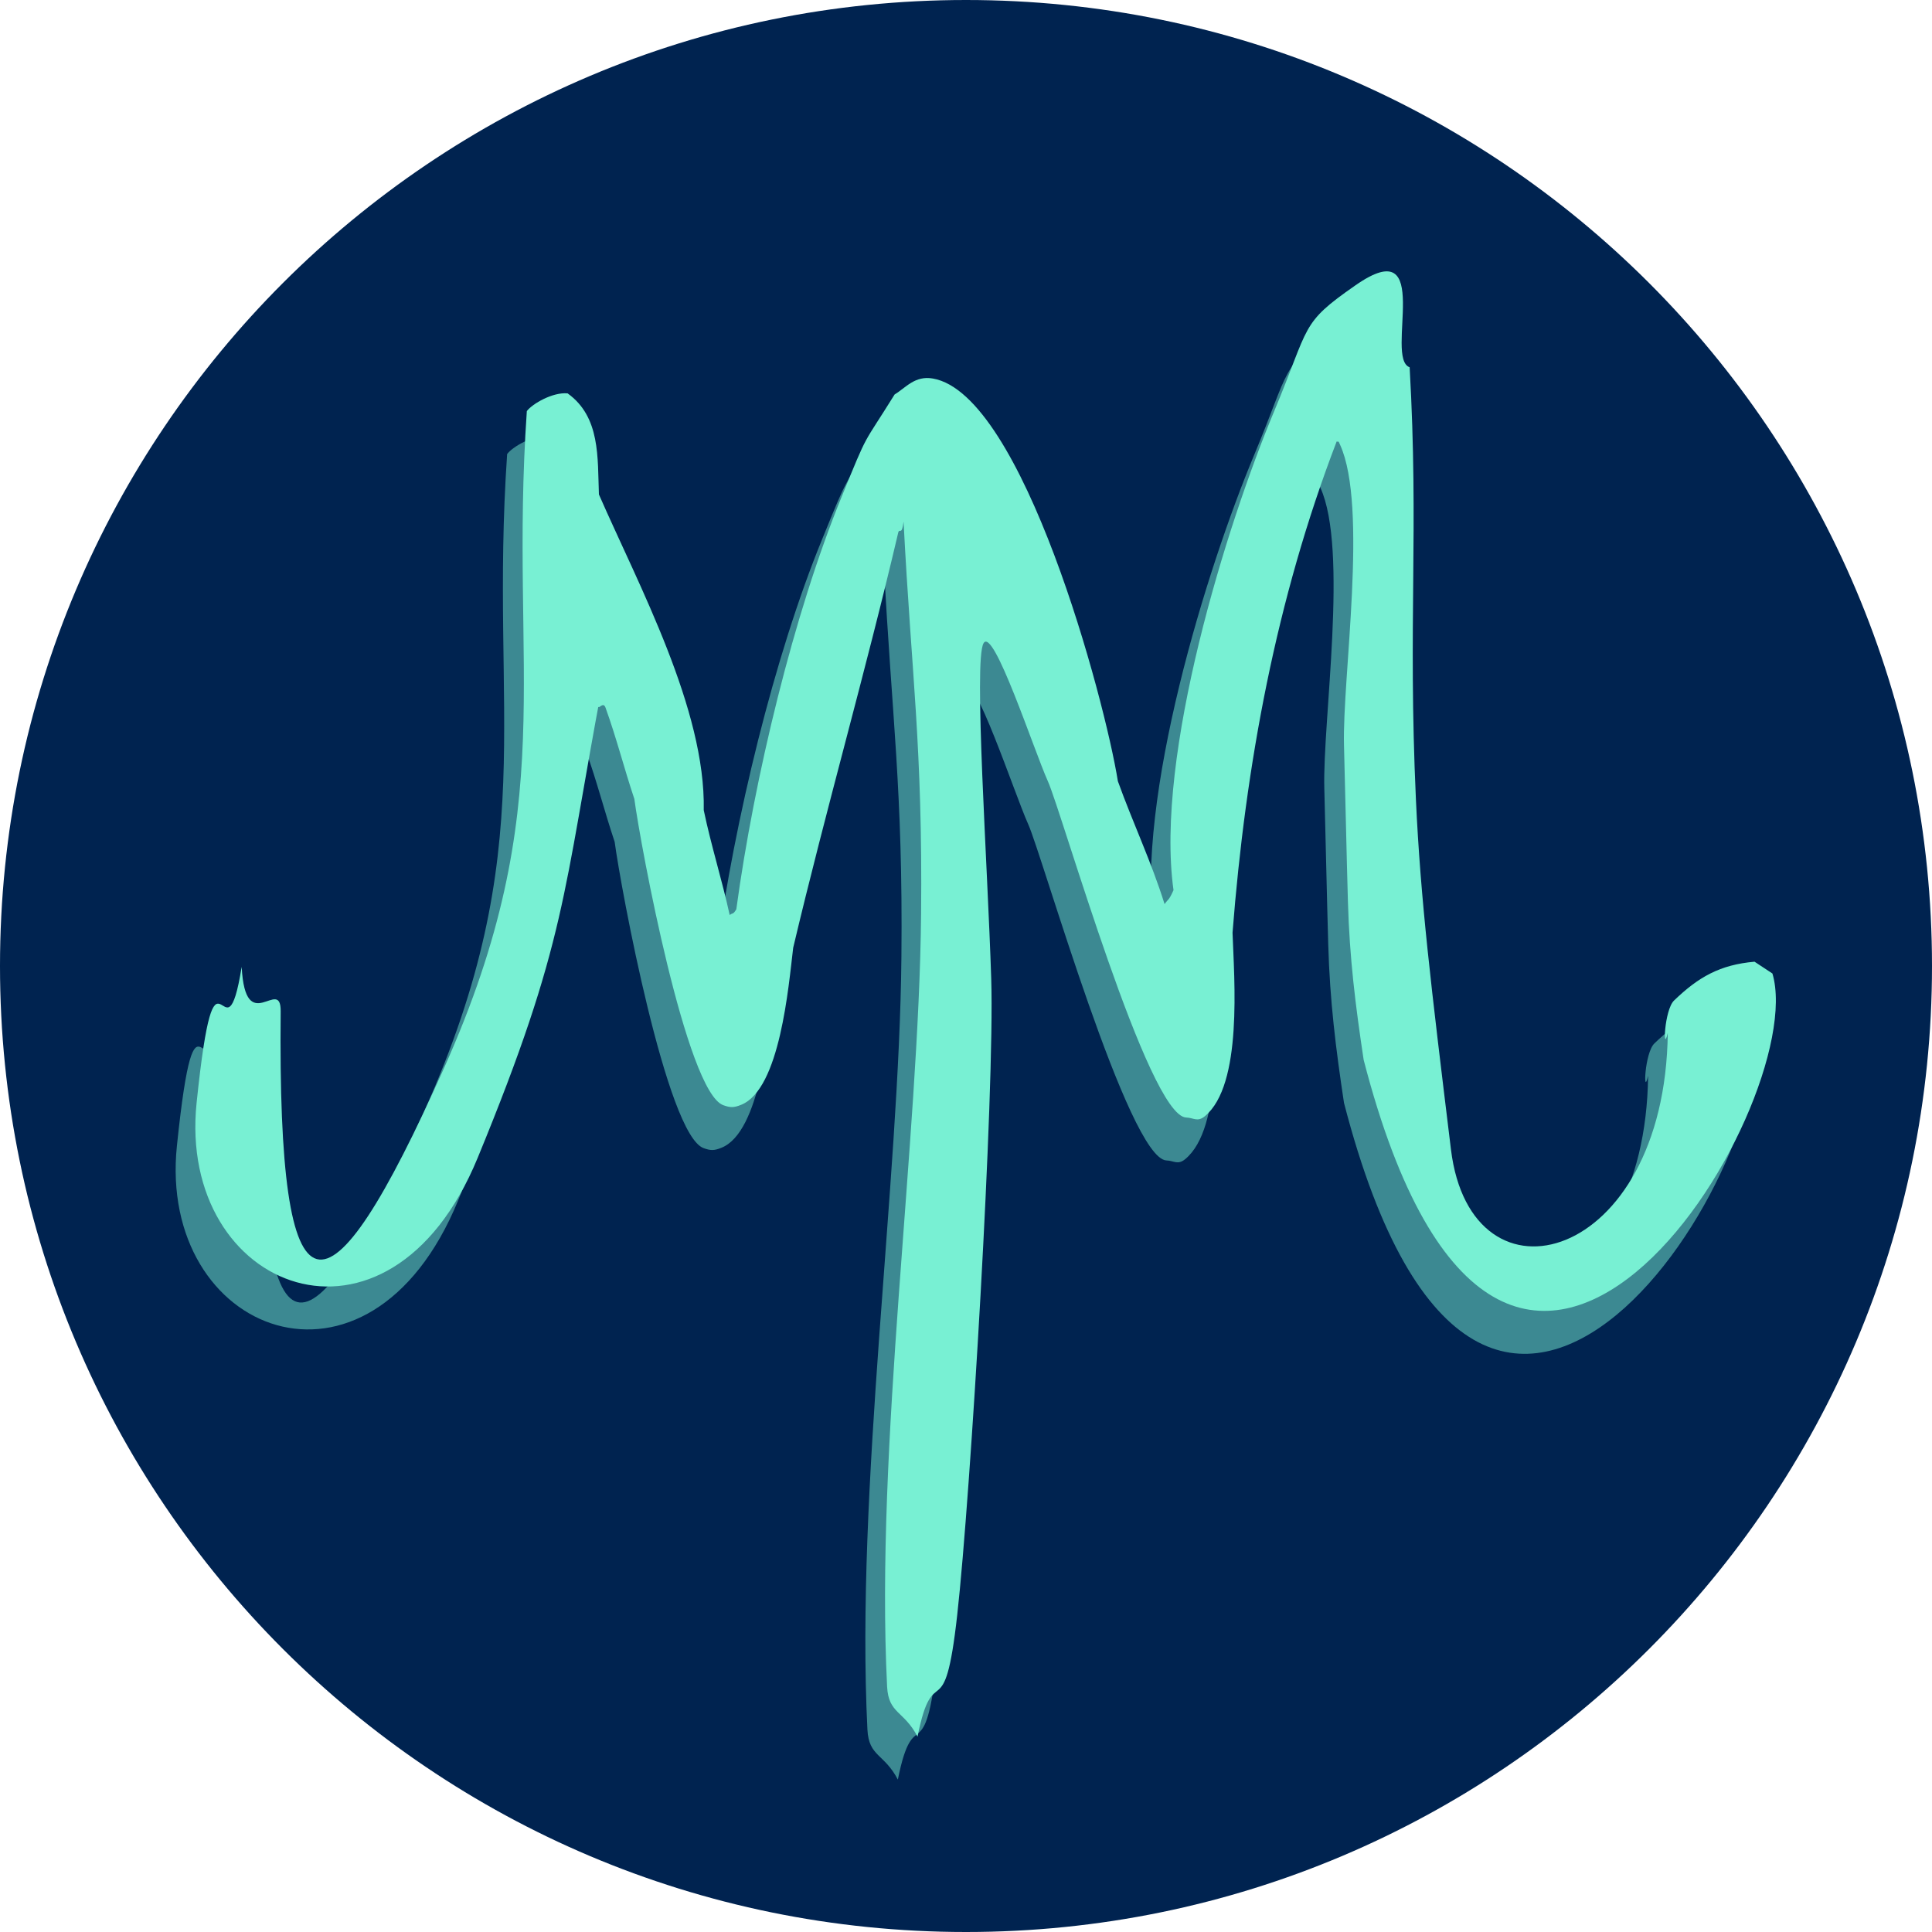
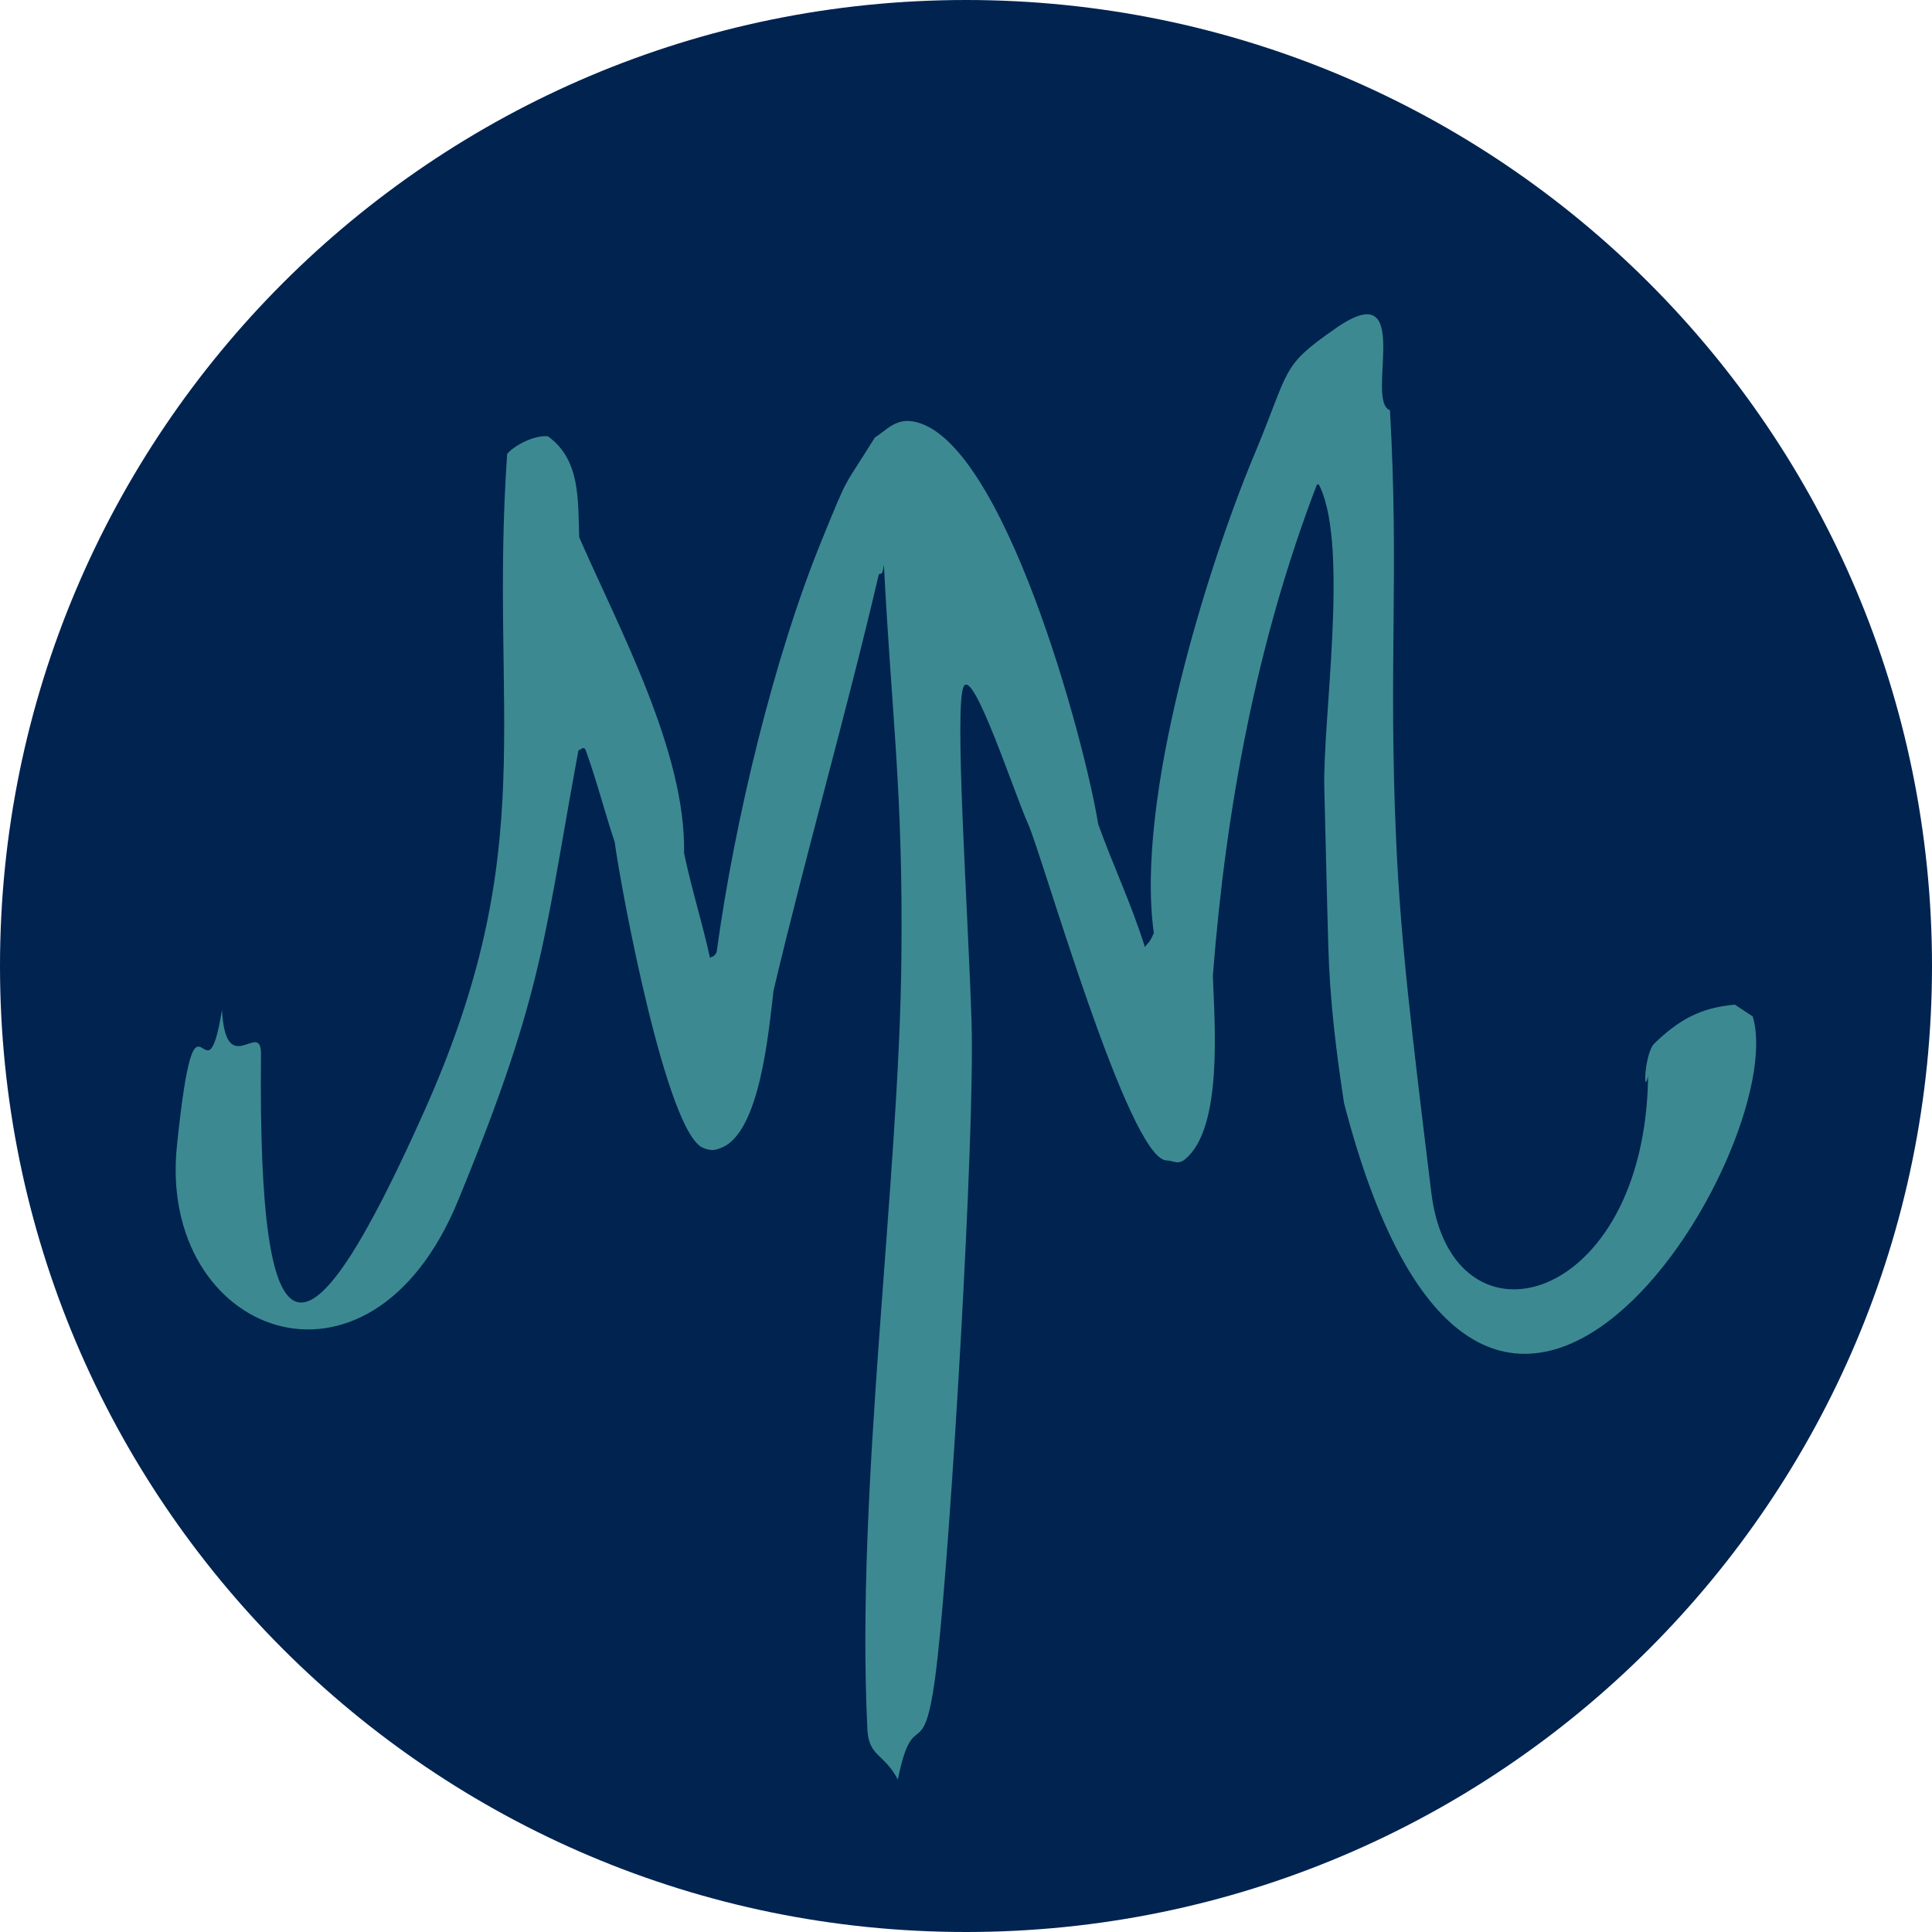
<svg xmlns="http://www.w3.org/2000/svg" x="0px" y="0px" viewBox="0 0 1080 1080" style="enable-background:new 0 0 1080 1080;" xml:space="preserve">
  <style type="text/css"> .st0{fill:#002350;} .st1{opacity:0.5;} .st2{fill:#78F0D3;} </style>
  <g id="Calque_2">
    <path class="st0" d="M540,1080L540,1080C241.8,1080,0,838.2,0,540v0C0,241.8,241.8,0,540,0h0c298.2,0,540,241.8,540,540v0 C1080,838.2,838.2,1080,540,1080z" />
  </g>
  <g id="Calque_1">
    <g class="st1">
      <path class="st2" d="M924.8,583.3c-5.5,5.3-6.4,30.6-3.5,18.1c-1.5,128.8-109.9,157.8-121.2,65.2S783.1,527,780.5,470.8 c-4.5-99.4,1.7-149.6-3.5-241.5c-14.3-5,14.4-77-30.3-45.8c-31.2,21.7-25.1,21.8-45.6,70.8C674.9,317,634.5,446.2,645,521.6 c-2.7,6-2.8,4.7-5,7.8c-7.3-23.5-17.8-45.6-26.1-68.7c-7.3-45.7-53-216.3-103.4-225.1c-10.1-1.8-15.2,5.2-21.4,8.9 c-18.5,29.8-14.2,19.4-29.5,56.9c-26.9,65.6-49,157.4-59,230.9c-1.9,3.2-2,1.8-3.7,3.2c-4.3-19.7-10.4-38.9-14.5-58.6 c1.1-56.4-36.2-125.3-58.6-176.5c-0.8-20.6,0.9-43.3-17.5-56.5c-8.3-0.8-19.7,5.8-22.8,9.9c-10.1,146.6,19.7,219.7-46.3,367.3 s-93.1,147.6-91.3-31.7c0.2-20.2-19.7,15.2-21.8-24.9c-9.6,59.1-14.3-29-25.2,76s107.2,152,157.1,30.8s47.6-147.6,69.8-264.9 c-5.4,22.6-0.4,7.4,1.7,13.2c6.3,17.5,10.3,33.7,16.1,51c3.5,26.2,29.1,163.7,49.7,171.2c3.9,1.4,5.8,1.5,10-0.2 c21.8-8.7,26.5-66.4,29.1-87.8c18.4-77.7,40.5-154.3,58.7-232c0.7-2.9,2,2.1,3-6.2c4.4,85.5,10.7,125.5,9.8,219.3 c-1.2,126.4-25.7,297.7-19,432c0.8,15.2,9.4,13.3,17,27.9c9.1-45.1,14.9-2.2,22.2-68.1c7.4-65.9,21-292.1,19-355.6 c-2-63.5-9.9-177.8-4.3-187.5c5.5-9.7,28.2,59.9,36,77.2c7.8,17.3,56.1,187.2,77.3,187.9c4,0.1,6.3,2.7,10.4-0.7 c21.3-17.5,16.4-76.5,15.5-102.6c7.3-93.8,24.4-186.5,58.2-274.6c1.5,0.5,0.6-1,1.9,1.8c15.8,34.7,1.2,130.5,2.2,168 c1,37.5,1.3,56.1,2.2,87.5s4.2,57.9,8.8,88.4c79.5,307,250.4,25.3,228.5-48.3c-3.4-2.2-6.7-4.4-10-6.6 C950.5,563.3,938.5,570.1,924.8,583.3z" />
    </g>
    <g>
-       <path class="st2" d="M935.8,559.3c-5.5,5.3-6.4,30.6-3.5,18.1c-1.5,128.8-109.9,157.8-121.2,65.2S794.1,503,791.5,446.8 c-4.5-99.4,1.7-149.6-3.5-241.5c-14.3-5,14.4-77-30.3-45.8c-31.2,21.7-25.1,21.8-45.6,70.8C685.9,293,645.5,422.2,656,497.6 c-2.7,6-2.8,4.7-5,7.8c-7.3-23.5-17.8-45.6-26.1-68.7c-7.3-45.7-53-216.3-103.4-225.1c-10.1-1.8-15.2,5.2-21.4,8.9 c-18.5,29.8-14.2,19.4-29.5,56.9c-26.9,65.6-49,157.4-59,230.9c-1.9,3.2-2,1.8-3.7,3.2c-4.3-19.7-10.4-38.9-14.5-58.6 c1.1-56.4-36.2-125.3-58.6-176.5c-0.8-20.6,0.9-43.3-17.5-56.5c-8.3-0.8-19.7,5.8-22.8,9.9c-10.1,146.6,19.7,219.7-46.3,367.3 s-93.1,147.6-91.3-31.7c0.2-20.2-19.7,15.2-21.8-24.9c-9.6,59.1-14.3-29-25.2,76s107.2,152,157.1,30.8s47.6-147.6,69.8-264.9 c-5.4,22.6-0.4,7.4,1.7,13.2c6.3,17.5,10.3,33.7,16.1,51c3.5,26.2,29.1,163.7,49.7,171.2c3.9,1.4,5.8,1.5,10-0.2 c21.8-8.7,26.5-66.4,29.1-87.8c18.4-77.7,40.5-154.3,58.7-232c0.7-2.9,2,2.1,3-6.2c4.4,85.5,10.7,125.5,9.8,219.3 c-1.2,126.4-25.7,297.7-19,432c0.8,15.2,9.4,13.3,17,27.9c9.1-45.1,14.9-2.2,22.2-68.1c7.4-65.9,21-292.1,19-355.6 c-2-63.5-9.9-177.8-4.3-187.5c5.5-9.7,28.2,59.9,36,77.2c7.8,17.3,56.1,187.2,77.3,187.9c4,0.1,6.3,2.7,10.4-0.7 c21.3-17.5,16.4-76.5,15.5-102.6c7.3-93.8,24.4-186.5,58.2-274.6c1.5,0.5,0.6-1,1.9,1.8c15.8,34.7,1.2,130.5,2.2,168 c1,37.5,1.3,56.1,2.2,87.5s4.2,57.9,8.8,88.4c79.5,307,250.4,25.3,228.5-48.3c-3.4-2.2-6.7-4.4-10-6.6 C961.5,539.3,949.5,546.1,935.8,559.3z" />
-     </g>
+       </g>
  </g>
</svg>